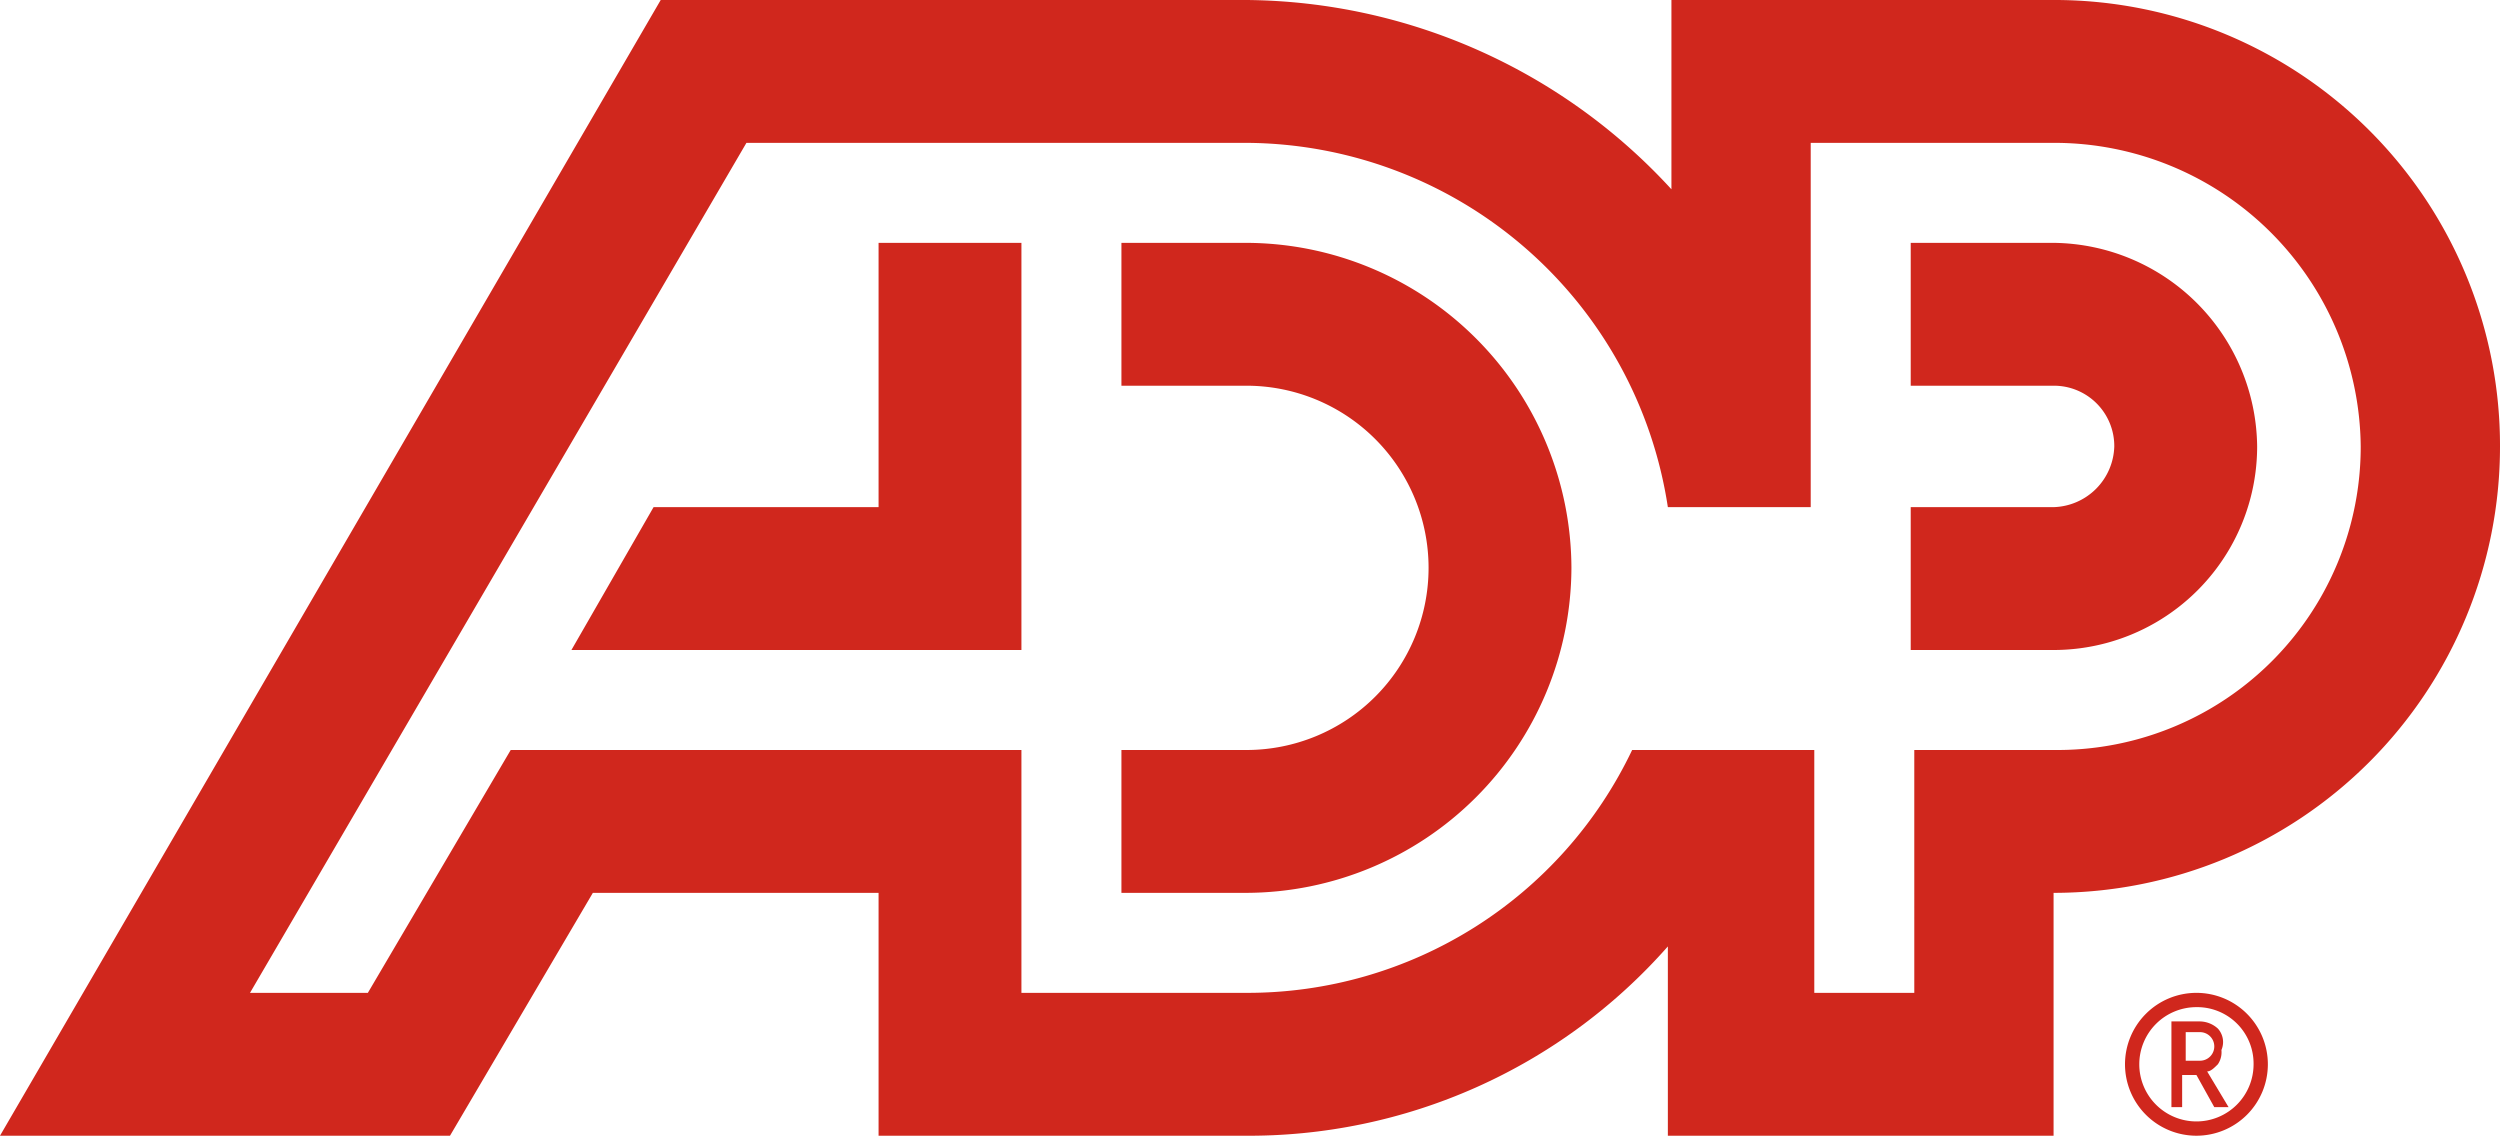
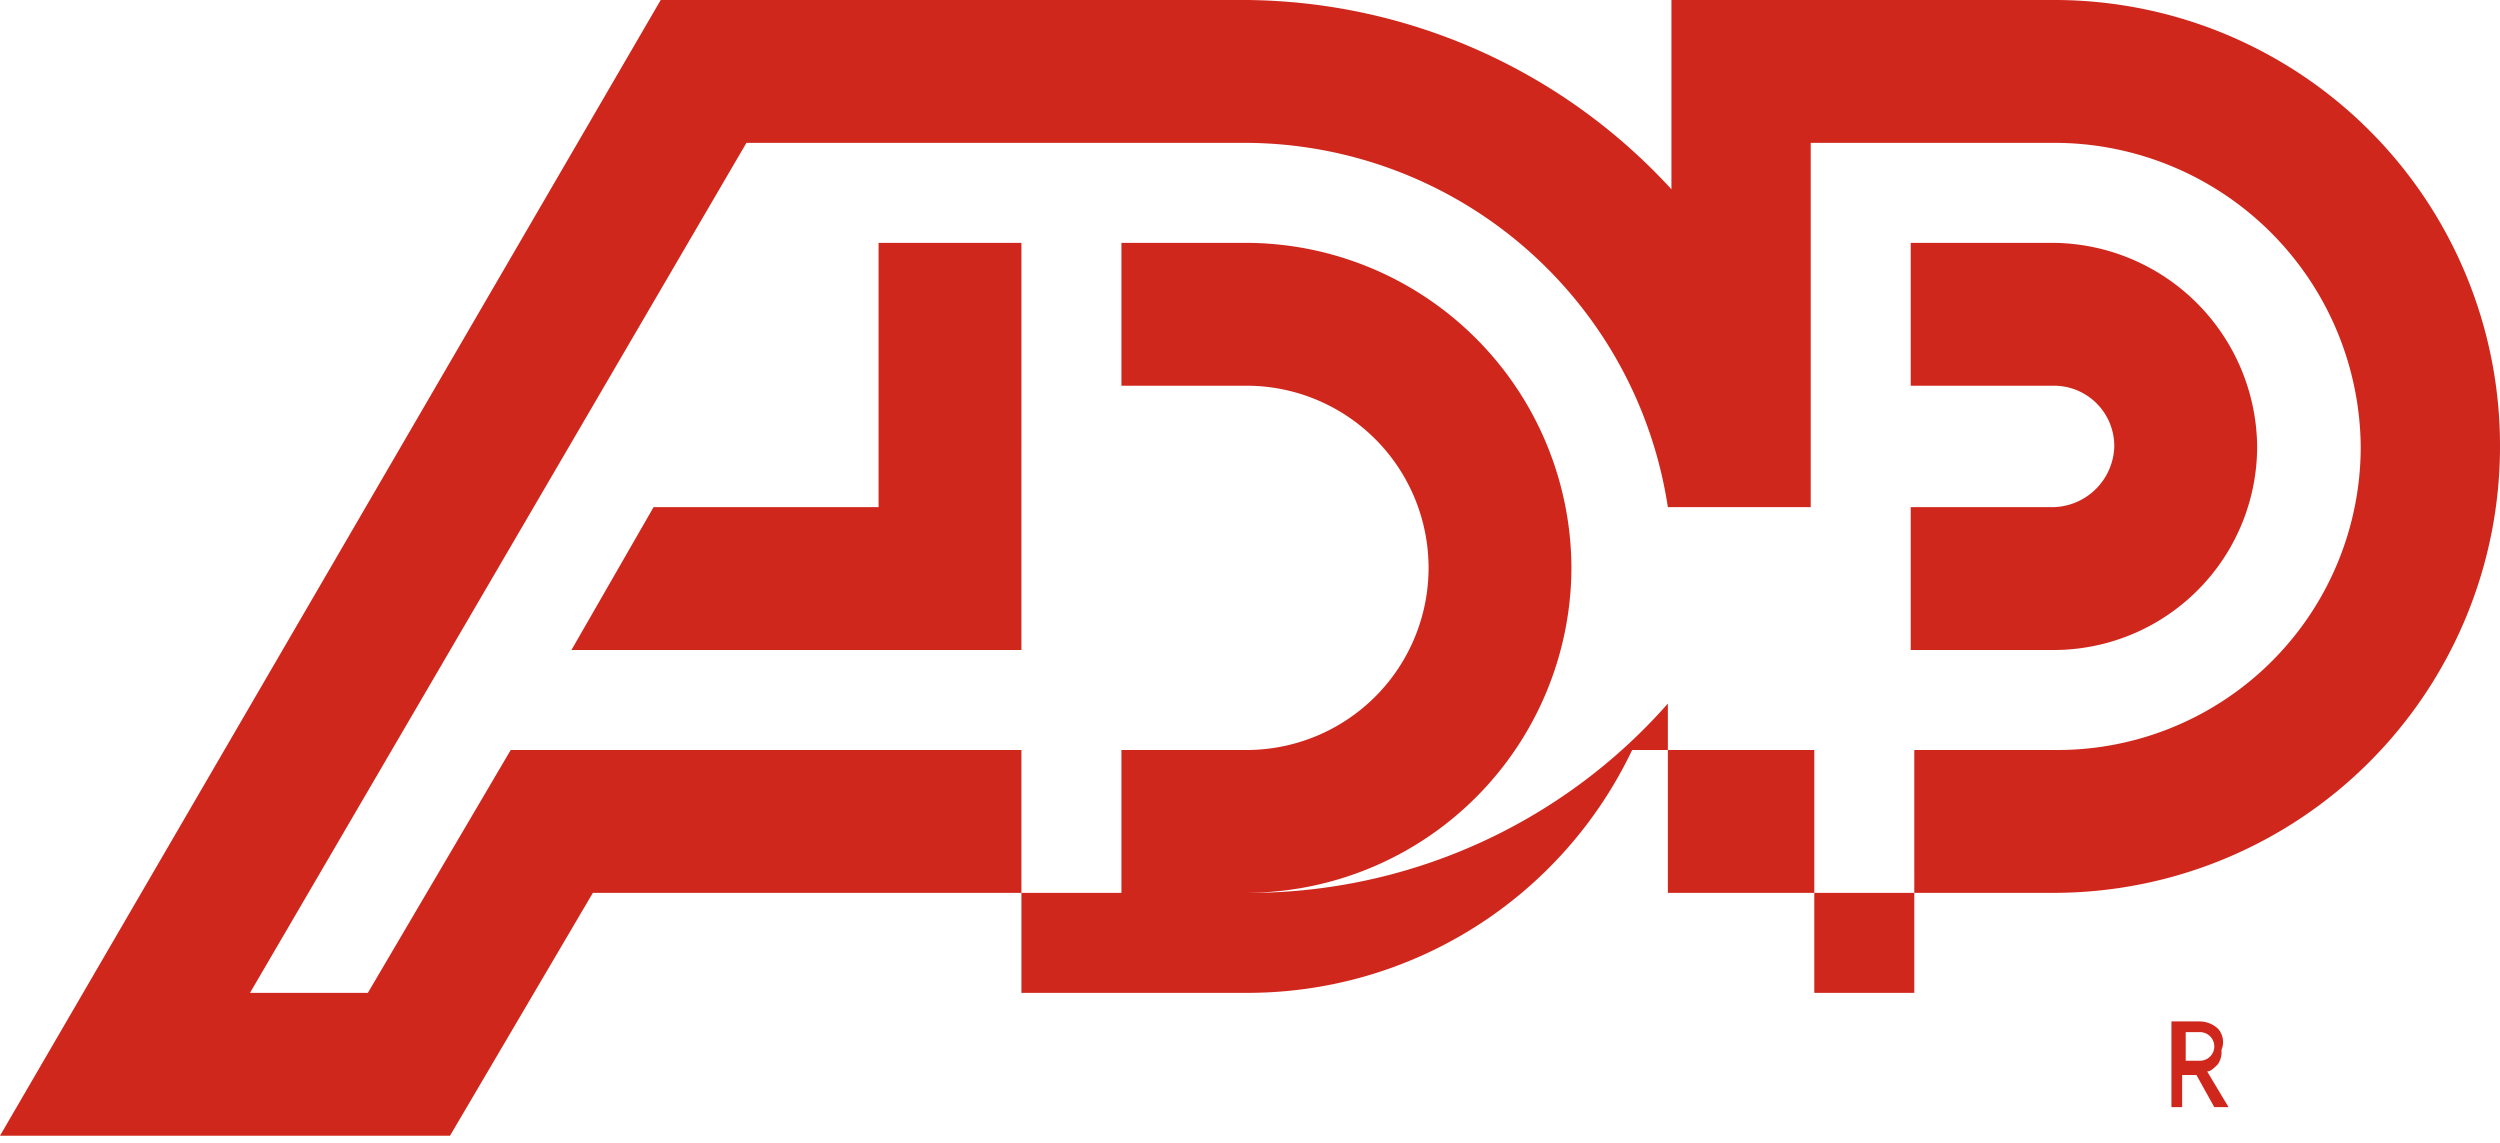
<svg xmlns="http://www.w3.org/2000/svg" id="Layer_1" data-name="Layer 1" viewBox="0 0 70 32">
  <defs>
    <style>.cls-1{fill:#d0271d}</style>
  </defs>
-   <path class="cls-1" d="M44 15.9a9.13 9.13 0 01-9.1 9.1h-3.5v-4h3.5a5.1 5.1 0 100-10.2h-3.5v-4h3.5a9.13 9.13 0 019.1 9.1M24.6 6.8v7.4h-6.3l-2.3 4h12.6V6.8zM70 12.5A12.5 12.5 0 0157.5 25v6.8H46.7v-5.3a15.64 15.64 0 01-11.9 5.3H24.6V25h-8l-4 6.8H0L18.5 0h16.4a16.32 16.32 0 0111.9 5.3V0h10.8A12.48 12.48 0 0170 12.5M34.9 27.8A11.93 11.93 0 0045.7 21h5.1v6.8h2.8V21h4a8.49 8.49 0 008.5-8.5A8.58 8.58 0 0057.5 4h-6.8v10.2h-4A12 12 0 0034.9 4h-14L7 27.8h3.3l4-6.8h14.3v6.8zm22.6-21h-4v4h4a1.69 1.69 0 011.7 1.7 1.75 1.75 0 01-1.7 1.7h-4v4h4a5.7 5.7 0 005.7-5.7 5.76 5.76 0 00-5.7-5.7" />
-   <path class="cls-1" d="M63.1 29.8a1.6 1.6 0 11-1.6-1.6 1.58 1.58 0 011.6 1.6m.4 0a2 2 0 10-2 2 2 2 0 002-2" />
+   <path class="cls-1" d="M44 15.9a9.13 9.13 0 01-9.1 9.1h-3.5v-4h3.5a5.1 5.1 0 100-10.2h-3.5v-4h3.5a9.13 9.13 0 019.1 9.1M24.6 6.8v7.4h-6.3l-2.3 4h12.6V6.8zM70 12.5A12.5 12.5 0 0157.5 25H46.7v-5.3a15.64 15.64 0 01-11.9 5.3H24.6V25h-8l-4 6.8H0L18.5 0h16.4a16.32 16.32 0 0111.9 5.3V0h10.8A12.48 12.48 0 0170 12.5M34.9 27.8A11.93 11.93 0 0045.7 21h5.1v6.8h2.8V21h4a8.49 8.49 0 008.5-8.5A8.58 8.58 0 0057.5 4h-6.8v10.2h-4A12 12 0 0034.9 4h-14L7 27.8h3.3l4-6.8h14.3v6.8zm22.6-21h-4v4h4a1.69 1.69 0 011.7 1.7 1.75 1.75 0 01-1.7 1.7h-4v4h4a5.7 5.7 0 005.7-5.7 5.76 5.76 0 00-5.7-5.7" />
  <path class="cls-1" d="M61.6 28.9a.4.4 0 110 .8h-.4v-.8zm.5-.1a.76.76 0 00-.5-.2h-.8V31h.3v-.9h.4l.5.9h.4l-.6-1c.1 0 .2-.1.3-.2a.6.6 0 00.1-.4.56.56 0 00-.1-.6" />
</svg>